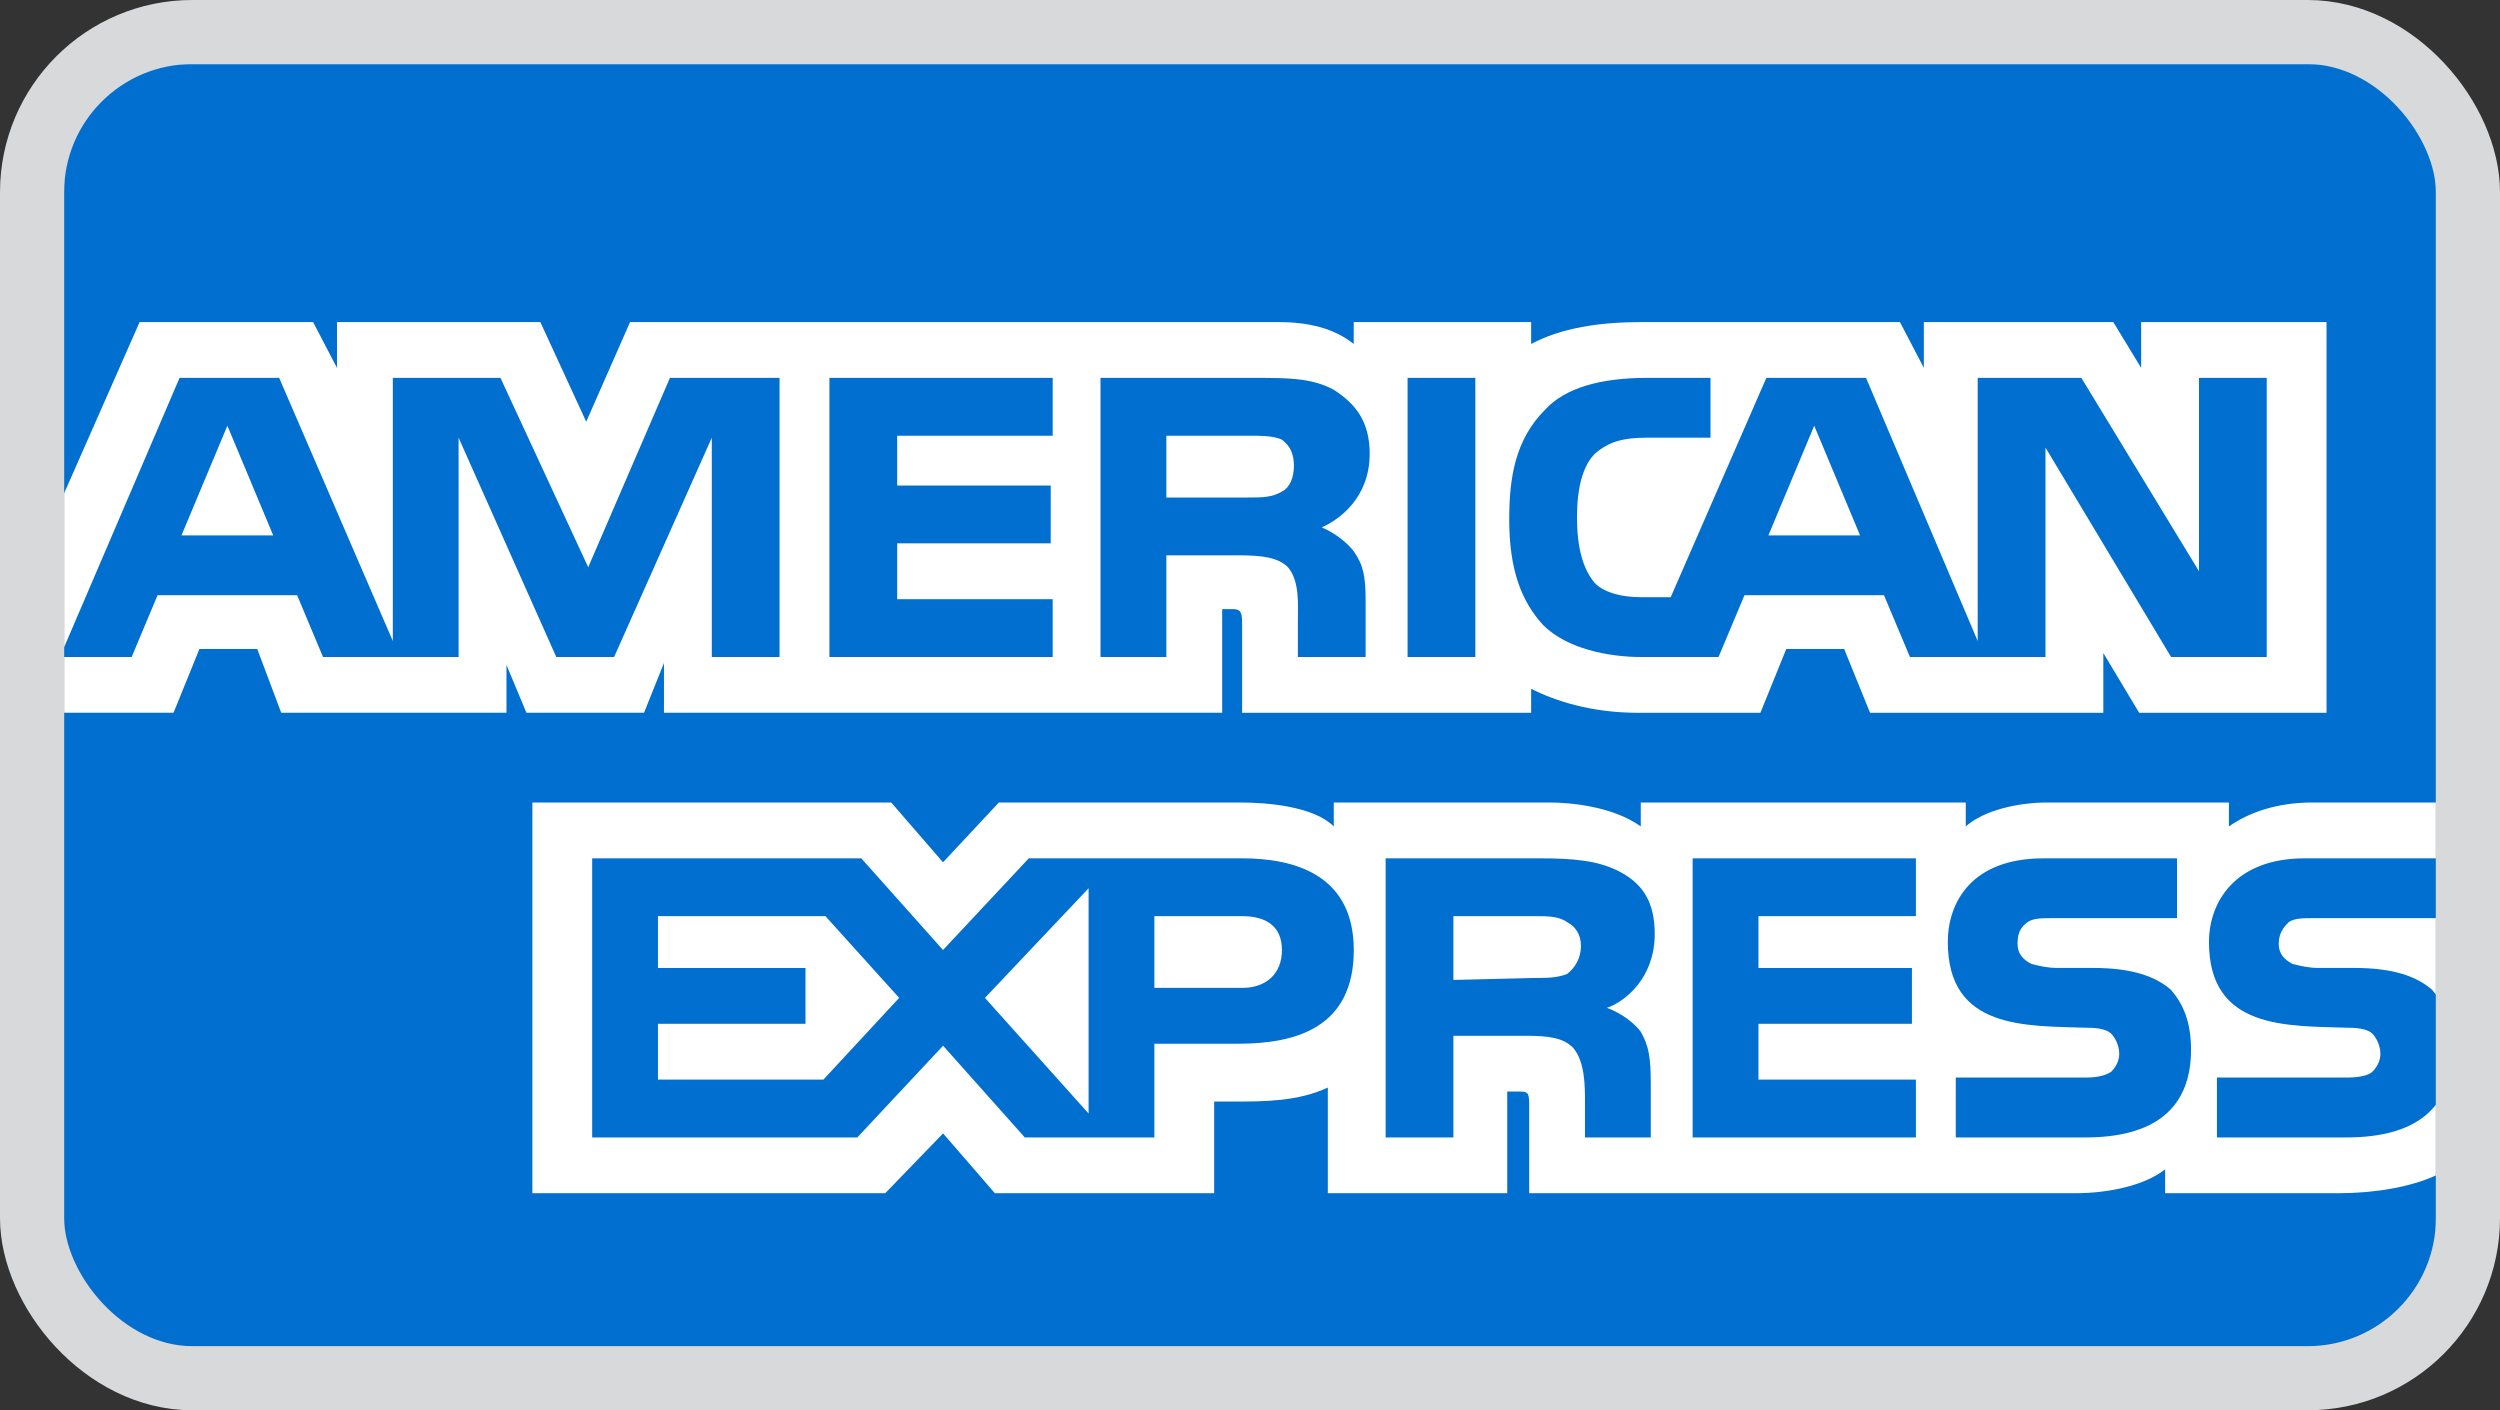
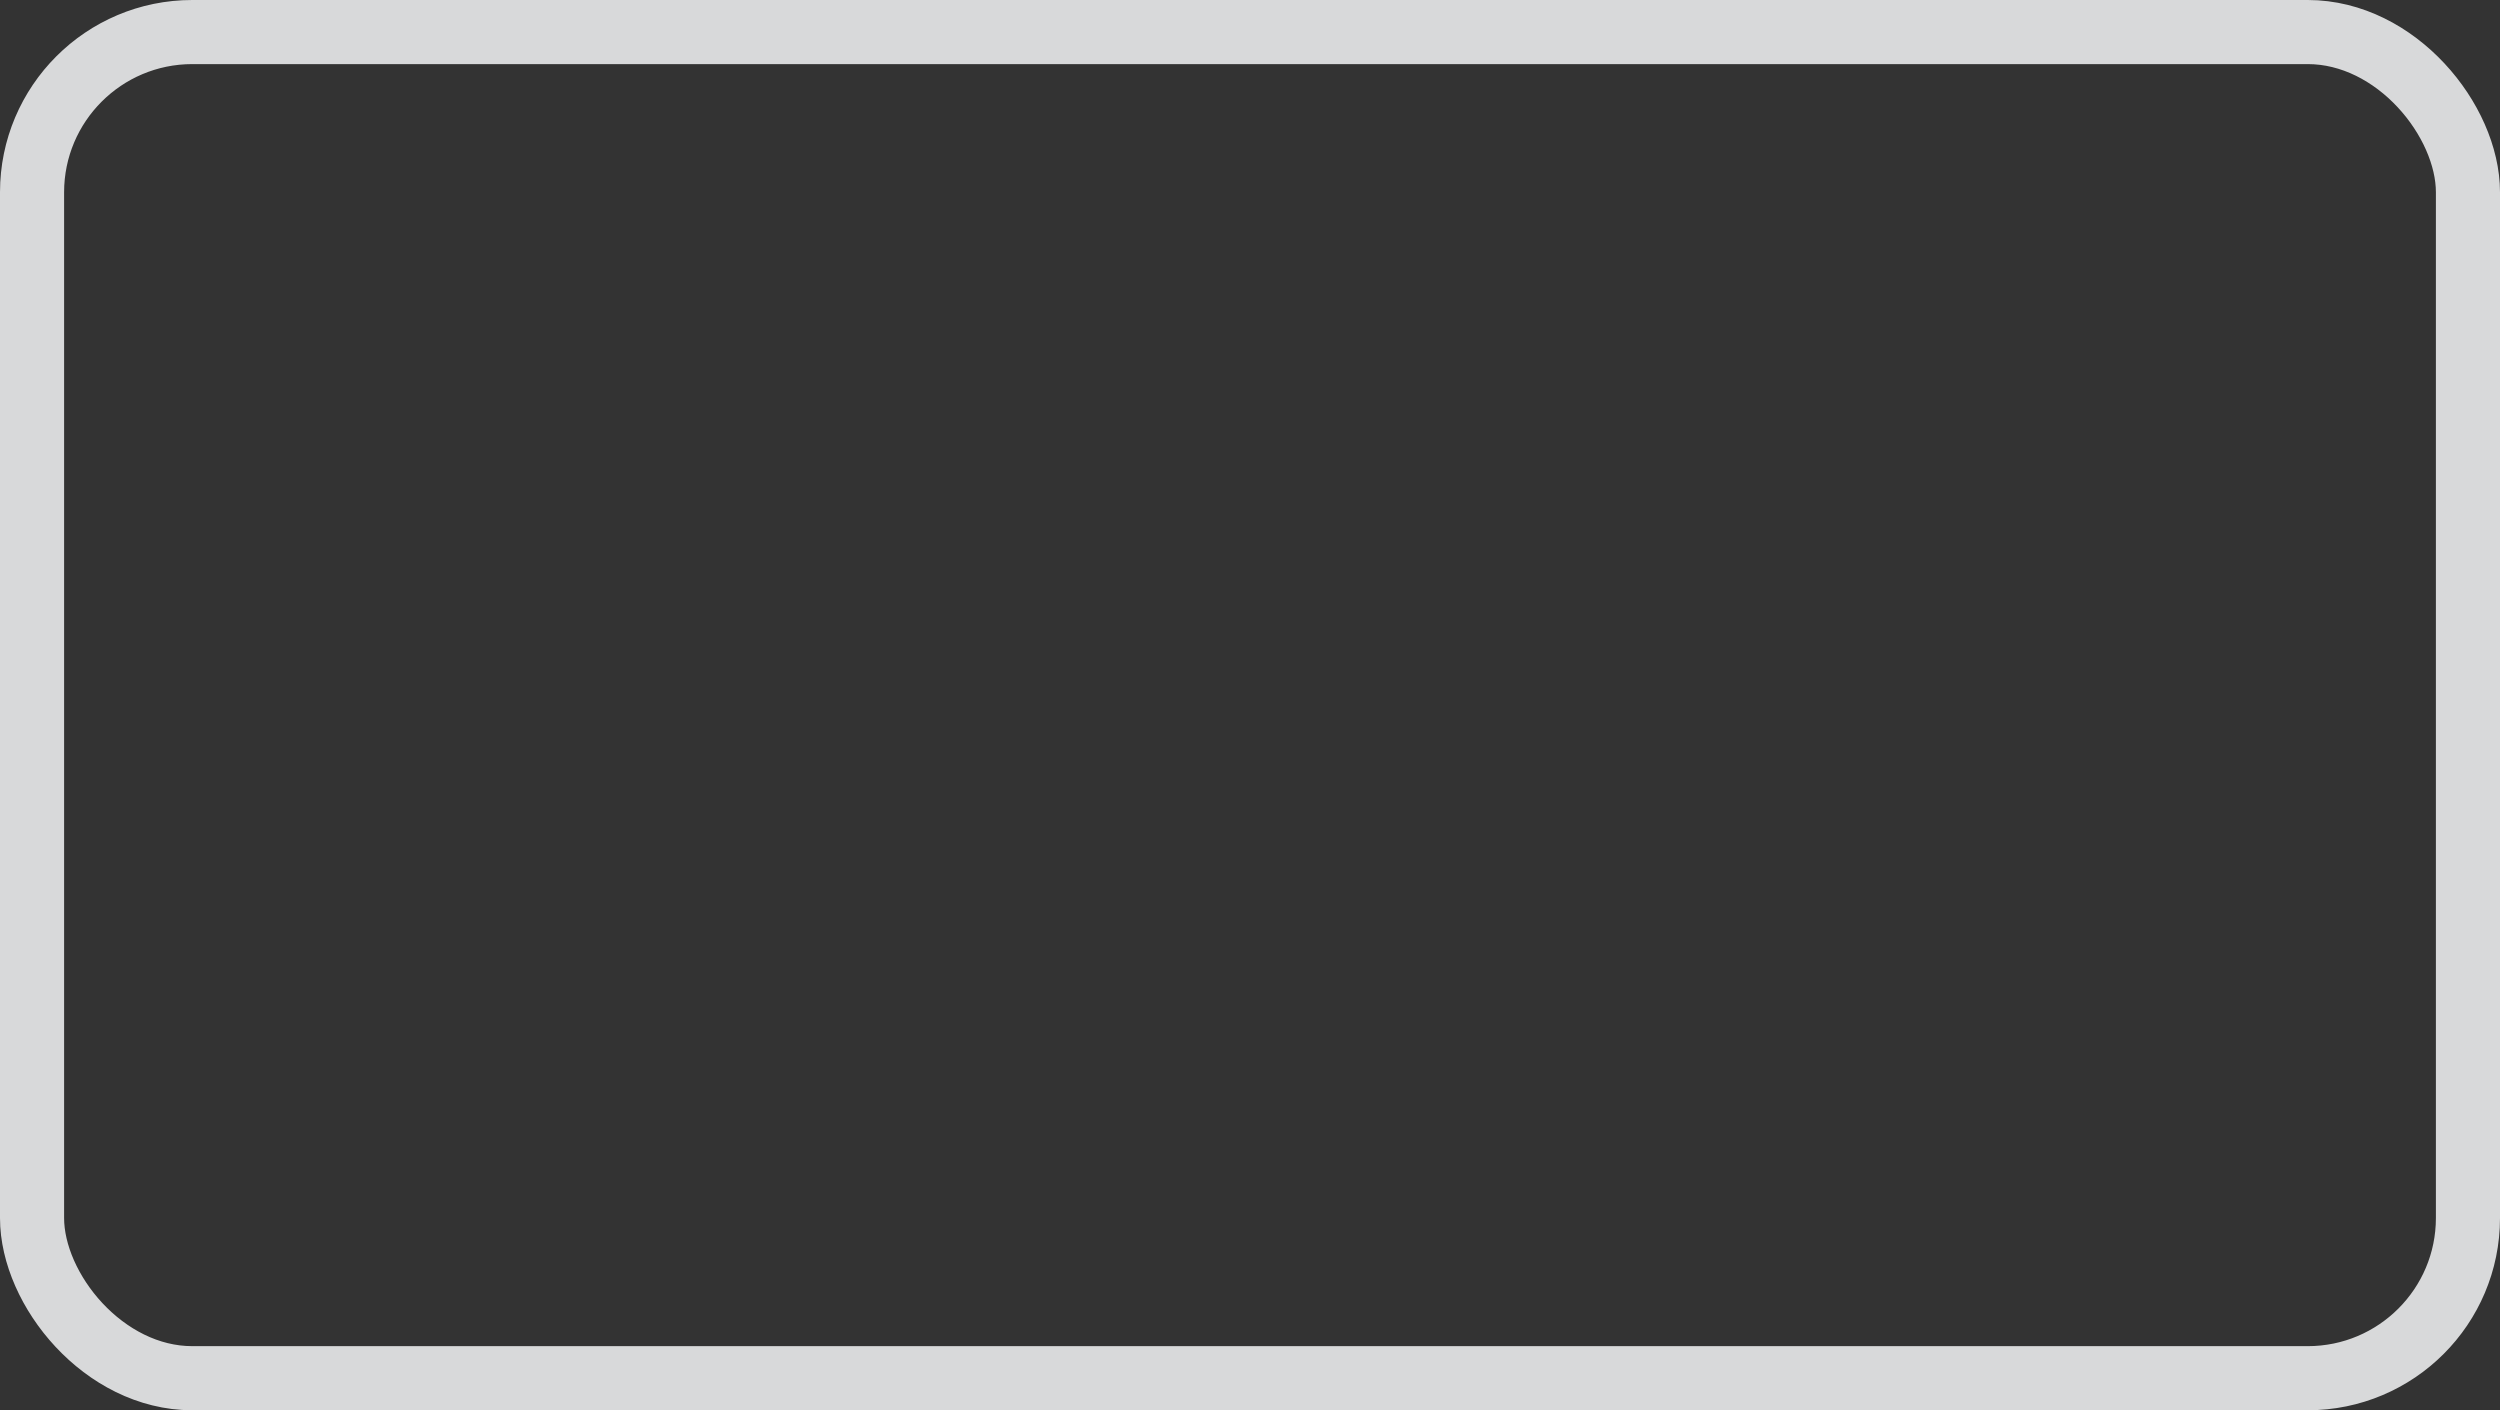
<svg xmlns="http://www.w3.org/2000/svg" fill="none" viewBox="0 0 39 22" height="22" width="39">
  <rect x="0" y="0" width="39" height="22" fill="#333333" stroke="none" />
  <g clip-path="url(#clip0_2764_5974)">
    <path fill="white" d="M-2.229 1H41.181V22.2H-2.229V1Z" clip-rule="evenodd" fill-rule="evenodd" />
-     <path fill="#016FD0" d="M-0.372 29.282H-0.496C-0.496 29.22 -0.527 29.126 -0.527 29.095C-0.527 29.064 -0.527 29.002 -0.621 29.002H-0.807V29.282H-0.901V28.629H-0.621C-0.496 28.629 -0.403 28.66 -0.403 28.784C-0.403 28.877 -0.434 28.909 -0.465 28.939C-0.434 28.971 -0.403 29.002 -0.403 29.064V29.188C-0.403 29.22 -0.403 29.22 -0.372 29.22V29.282ZM-0.496 28.815C-0.496 28.722 -0.558 28.722 -0.589 28.722H-0.807V28.909H-0.621C-0.558 28.909 -0.496 28.877 -0.496 28.815ZM0.033 28.94C0.033 28.567 -0.278 28.255 -0.683 28.255C-1.056 28.255 -1.367 28.567 -1.367 28.94C-1.367 29.344 -1.056 29.655 -0.683 29.655C-0.279 29.655 0.033 29.344 0.033 28.94ZM-0.061 28.94C-0.061 29.282 -0.341 29.53 -0.683 29.53C-1.025 29.53 -1.274 29.282 -1.274 28.94C-1.274 28.629 -1.025 28.349 -0.683 28.349C-0.341 28.349 -0.061 28.629 -0.061 28.94ZM38.254 16.376C38.254 17.309 37.663 17.744 36.605 17.744H34.584V16.81H36.605C36.792 16.81 36.948 16.78 37.01 16.718C37.072 16.655 37.134 16.562 37.134 16.438C37.134 16.313 37.072 16.189 37.01 16.127C36.948 16.064 36.823 16.033 36.637 16.033C35.673 16.002 34.46 16.064 34.46 14.696C34.46 14.074 34.864 13.39 35.953 13.39H38.036V14.323H36.108C35.922 14.323 35.797 14.323 35.704 14.385C35.61 14.478 35.548 14.571 35.548 14.727C35.548 14.883 35.642 14.976 35.766 15.038C35.891 15.069 36.015 15.1 36.17 15.1H36.73C37.321 15.1 37.694 15.225 37.943 15.443C38.129 15.66 38.254 15.94 38.254 16.376ZM33.869 15.443C33.62 15.225 33.247 15.1 32.656 15.1H32.096C31.941 15.1 31.816 15.069 31.692 15.038C31.567 14.976 31.474 14.883 31.474 14.727C31.474 14.571 31.505 14.478 31.63 14.385C31.723 14.323 31.847 14.323 32.034 14.323H33.962V13.39H31.879C30.759 13.39 30.386 14.074 30.386 14.696C30.386 16.064 31.599 16.002 32.563 16.033C32.749 16.033 32.874 16.064 32.936 16.127C32.998 16.189 33.06 16.313 33.06 16.438C33.06 16.562 32.998 16.655 32.936 16.718C32.842 16.78 32.718 16.81 32.532 16.81H30.51V17.744H32.532C33.589 17.744 34.18 17.308 34.18 16.376C34.18 15.94 34.056 15.66 33.869 15.443ZM29.888 16.842H27.432V15.971H29.826V15.101H27.432V14.292H29.888V13.39H26.405V17.744H29.888V16.842ZM25.285 13.608C24.943 13.421 24.539 13.39 24.01 13.39H21.616V17.744H22.673V16.158H23.793C24.166 16.158 24.384 16.189 24.539 16.344C24.726 16.562 24.726 16.935 24.726 17.215V17.744H25.752V16.904C25.752 16.5 25.721 16.313 25.596 16.095C25.503 15.971 25.317 15.815 25.068 15.722C25.348 15.629 25.814 15.256 25.814 14.571C25.814 14.074 25.628 13.794 25.285 13.608ZM19.377 13.39H16.049L14.711 14.82L13.436 13.39H9.238V17.744H13.374L14.712 16.313L15.987 17.744H18.008V16.282H19.315C20.216 16.282 21.119 16.033 21.119 14.82C21.118 13.639 20.185 13.39 19.377 13.39ZM24.446 15.194C24.29 15.256 24.135 15.256 23.948 15.256L22.673 15.287V14.292H23.948C24.135 14.292 24.321 14.292 24.446 14.385C24.57 14.447 24.663 14.572 24.663 14.758C24.663 14.945 24.57 15.101 24.446 15.194ZM19.377 15.411H18.008V14.292H19.377C19.75 14.292 19.998 14.447 19.998 14.82C19.998 15.194 19.75 15.411 19.377 15.411ZM15.365 15.567L16.982 13.857V17.371L15.365 15.567ZM12.845 16.842H10.264V15.971H12.566V15.101H10.264V14.292H12.877L14.027 15.567L12.845 16.842ZM35.361 10.249H33.869L31.91 6.983V10.249H29.795L29.39 9.285H27.214L26.809 10.249H25.596C25.099 10.249 24.446 10.124 24.073 9.751C23.73 9.378 23.544 8.88 23.544 8.103C23.544 7.45 23.637 6.859 24.103 6.392C24.414 6.05 24.974 5.895 25.689 5.895H26.684V6.828H25.689C25.317 6.828 25.099 6.89 24.881 7.077C24.694 7.263 24.601 7.605 24.601 8.072C24.601 8.538 24.694 8.881 24.881 9.098C25.036 9.254 25.317 9.316 25.596 9.316H26.063L27.555 5.895H29.11L30.852 10V5.895H32.469L34.304 8.911V5.895H35.361L35.361 10.249ZM23.015 5.895H21.958V10.249H23.015V5.895ZM20.807 6.081C20.465 5.895 20.092 5.895 19.563 5.895H17.168V10.249H18.195V8.663H19.314C19.687 8.663 19.936 8.694 20.092 8.849C20.278 9.067 20.247 9.44 20.247 9.689V10.249H21.304V9.378C21.304 9.005 21.273 8.818 21.118 8.6C21.024 8.476 20.838 8.32 20.62 8.227C20.9 8.103 21.367 7.761 21.367 7.077C21.367 6.579 21.149 6.299 20.807 6.081ZM16.422 9.347H13.996V8.476H16.391V7.574H13.996V6.797H16.422V5.895H12.939V10.249H16.422V9.347ZM12.161 5.895H10.451L9.176 8.849L7.807 5.895H6.128V10L4.355 5.895H2.801L0.935 10.249H2.054L2.458 9.285H4.635L5.039 10.249H7.154V6.828L8.678 10.249H9.58L11.104 6.828V10.249H12.161L12.161 5.895ZM29.017 8.352L28.302 6.641L27.587 8.352H29.017ZM19.998 7.668C19.843 7.761 19.688 7.761 19.47 7.761H18.195V6.797H19.47C19.656 6.797 19.874 6.797 19.998 6.859C20.122 6.953 20.185 7.077 20.185 7.263C20.185 7.45 20.123 7.605 19.998 7.668ZM2.831 8.352L3.547 6.641L4.262 8.352H2.831ZM38.005 -7.758H0.903V7.916L2.178 5.024H4.884L5.257 5.739V5.024H8.429L9.145 6.579L9.829 5.024H19.936C20.402 5.024 20.807 5.117 21.118 5.366V5.024H23.886V5.366C24.352 5.117 24.943 5.024 25.627 5.024H29.639L30.012 5.739V5.024H32.967L33.402 5.739V5.024H36.294V11.12H33.371L32.812 10.187V11.12H29.173L28.769 10.124H27.866L27.462 11.12H25.565C24.819 11.12 24.259 10.933 23.886 10.746V11.12H19.377V9.72C19.377 9.533 19.345 9.502 19.221 9.502H19.066V11.119H10.358V10.342L10.047 11.119H8.212L7.901 10.373V11.119H4.387L4.013 10.124H3.111L2.707 11.119H0.903V21.695H38.005V18.334C37.601 18.521 37.041 18.614 36.481 18.614H33.776V18.241C33.465 18.49 32.905 18.614 32.376 18.614H23.855V17.215C23.855 17.028 23.824 17.028 23.668 17.028H23.513V18.614H20.714V16.966C20.247 17.184 19.718 17.184 19.252 17.184H18.941V18.614H15.52L14.712 17.681L13.81 18.614H8.305V12.519H13.903L14.711 13.452L15.582 12.519H19.345C19.78 12.519 20.496 12.581 20.807 12.892V12.519H24.166C24.508 12.519 25.161 12.581 25.596 12.892V12.519H30.666V12.892C30.945 12.643 31.474 12.519 31.941 12.519H34.771V12.892C35.082 12.675 35.517 12.519 36.077 12.519H38.005V-7.758Z" clip-rule="evenodd" fill-rule="evenodd" />
  </g>
  <rect stroke="#D8D9DA" rx="2.5" height="21" width="38" y="0.5" x="0.5" />
  <defs>
    <clipPath id="clip0_2764_5974">
-       <rect transform="translate(1 1)" fill="white" height="20" width="37" />
-     </clipPath>
+       </clipPath>
  </defs>
</svg>